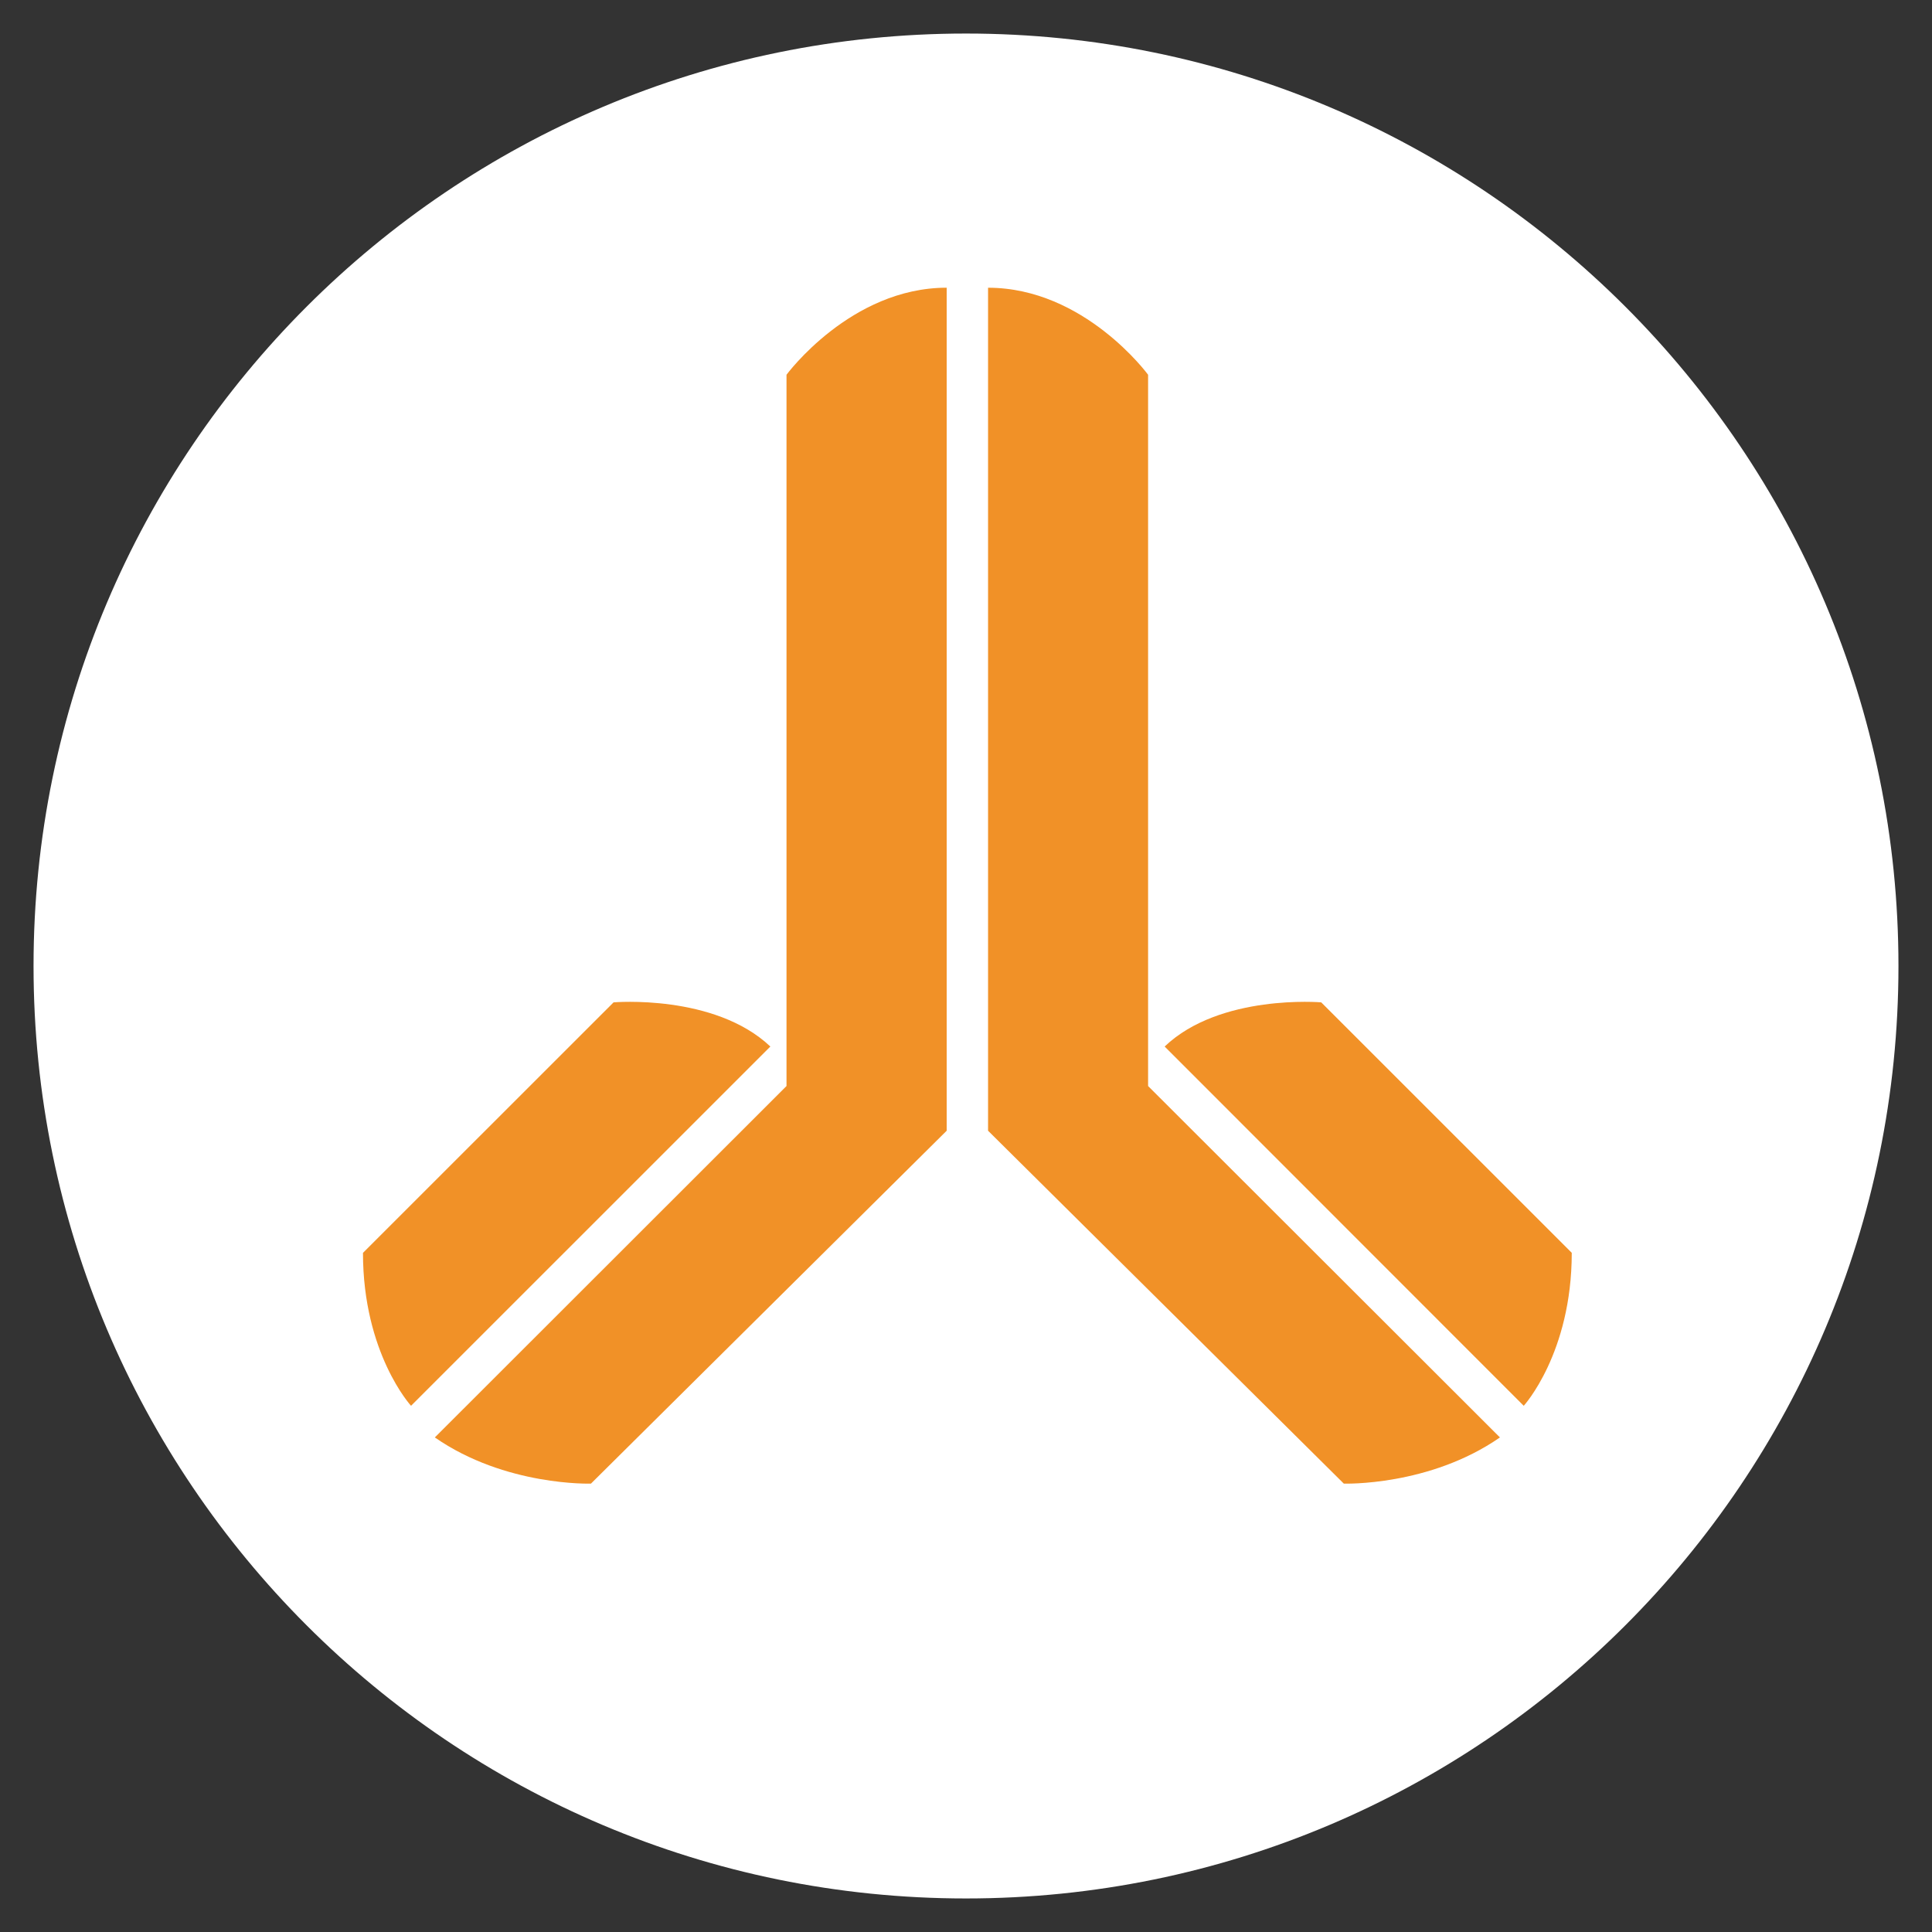
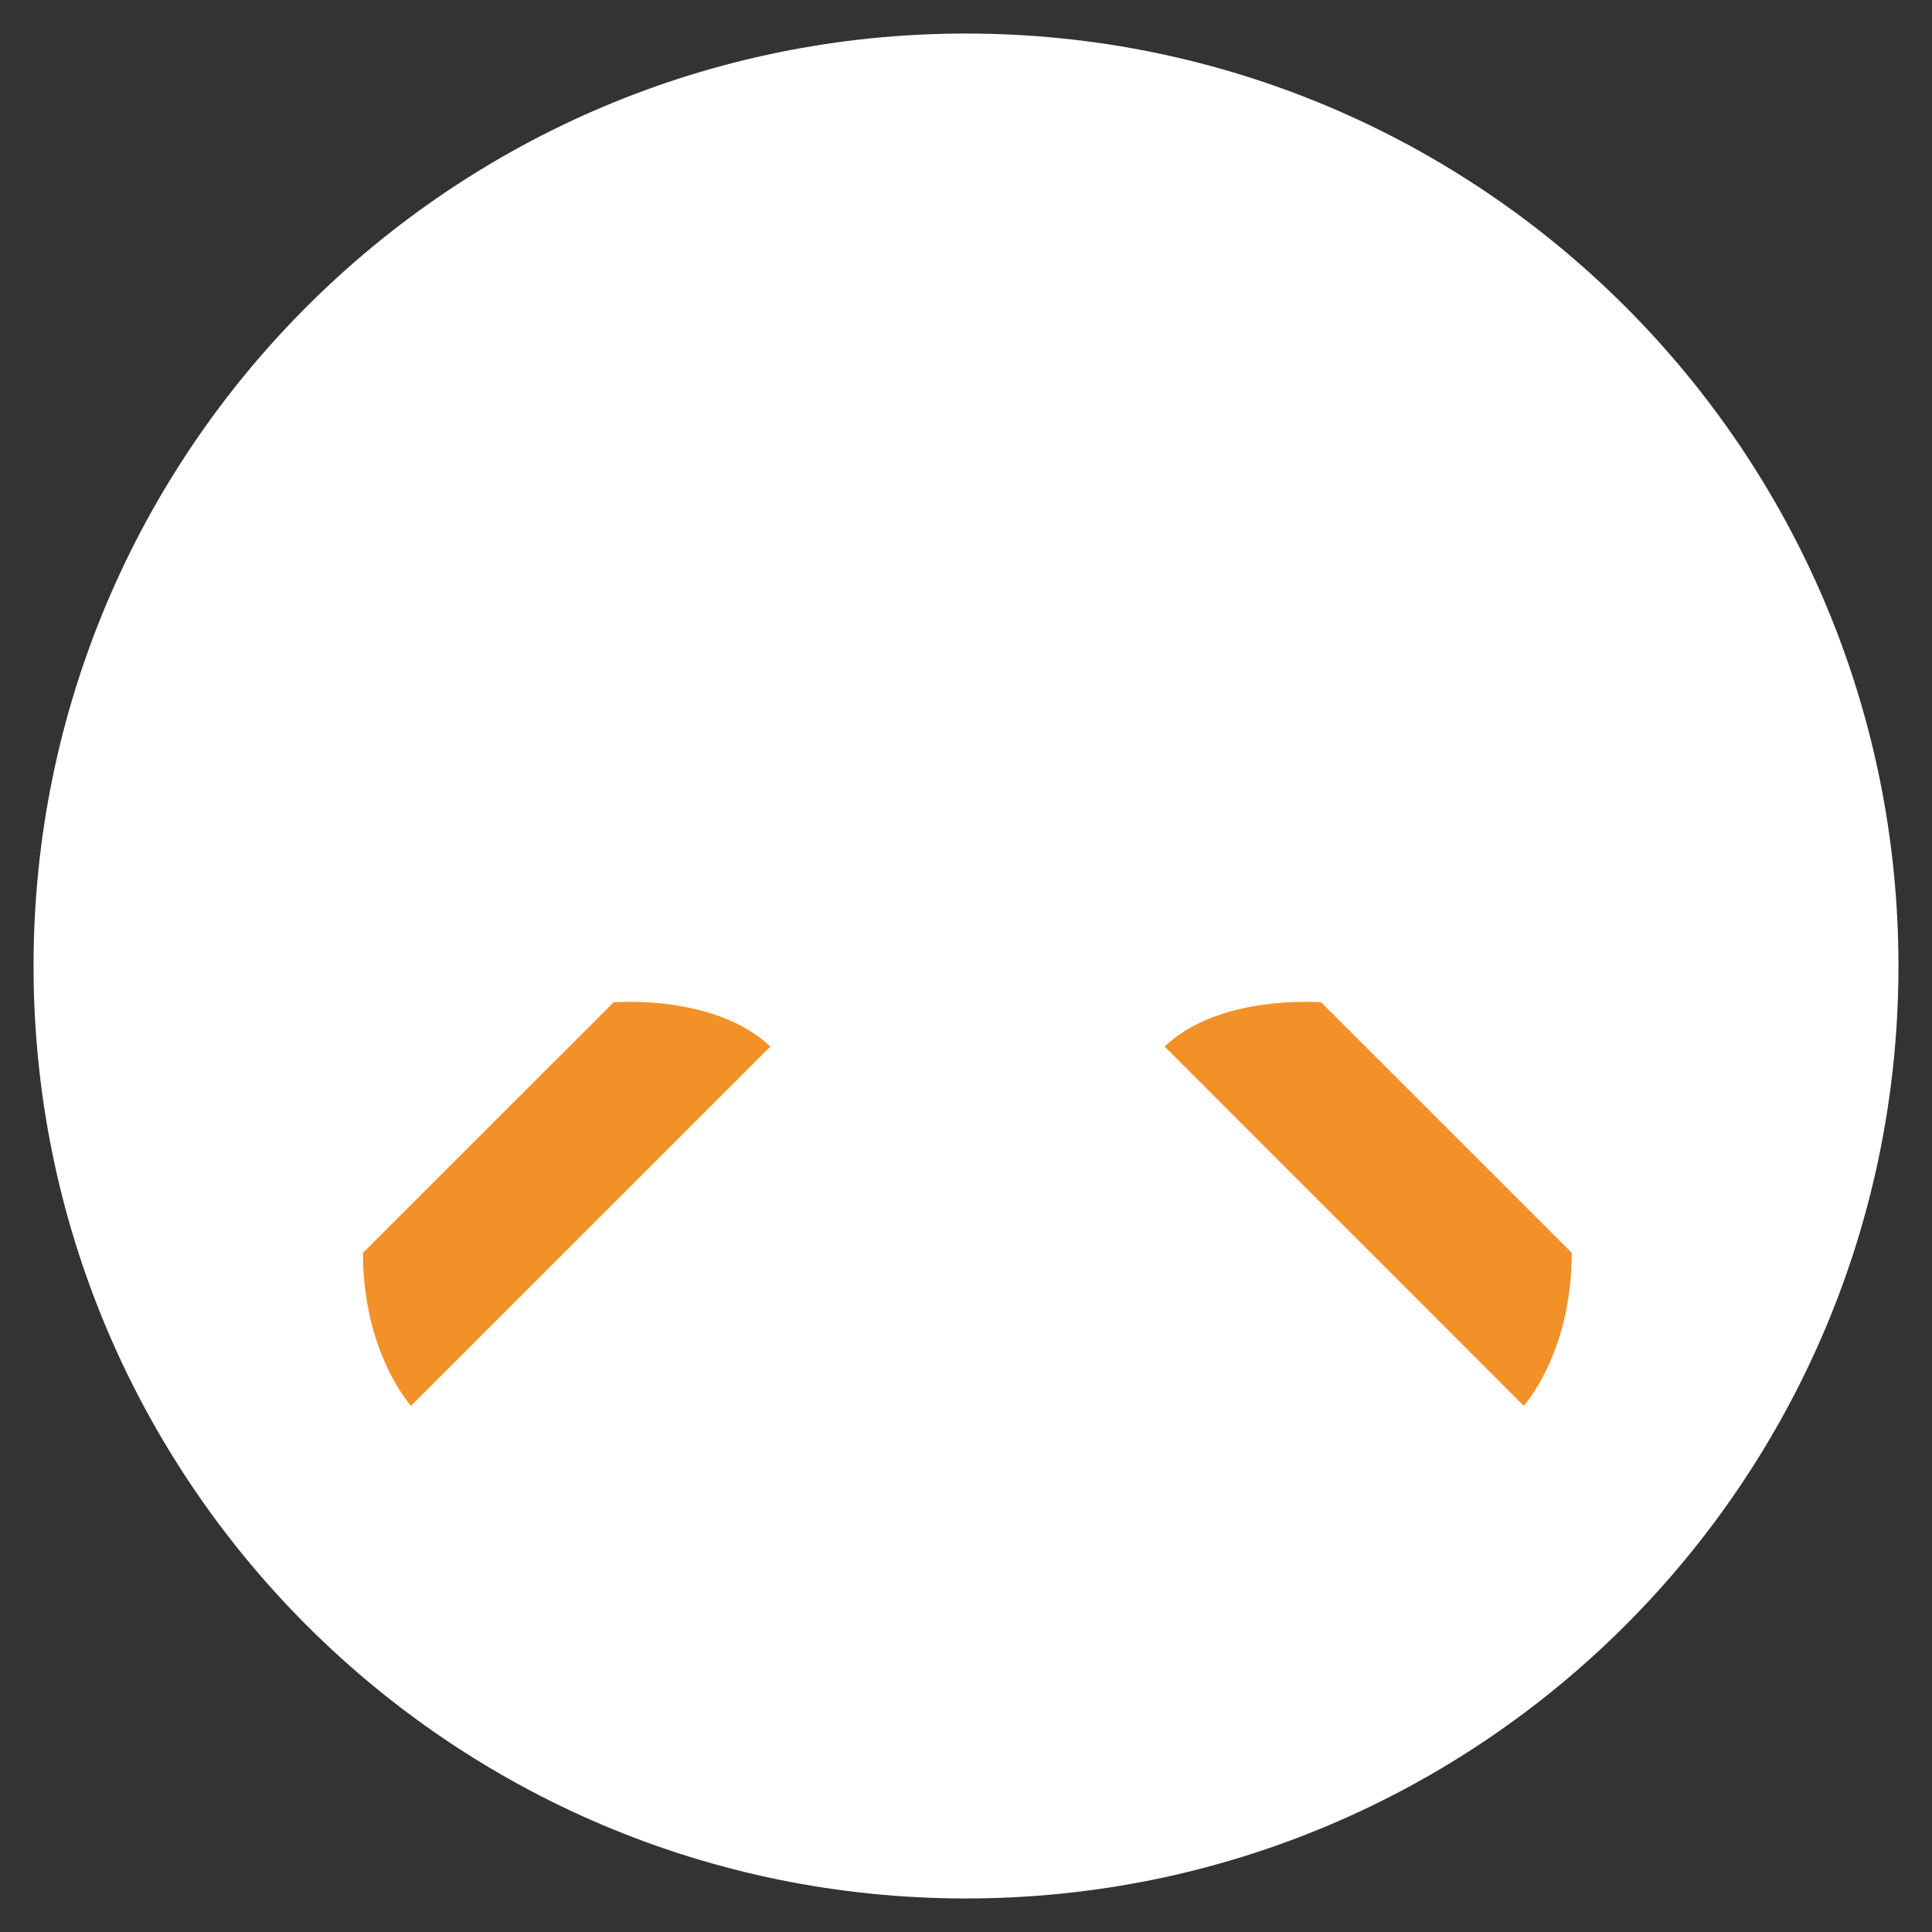
<svg xmlns="http://www.w3.org/2000/svg" data-bbox="12.5 12.5 695 695" viewBox="0 0 720 720" data-type="color">
  <rect x="0" y="0" width="720" height="720" fill="#333333" stroke="none" />
  <g>
    <path fill="#ffffff" d="M707.5 360c0 191.919-155.581 347.5-347.5 347.5S12.5 551.919 12.5 360 168.081 12.5 360 12.5 707.5 168.081 707.5 360z" data-color="1" />
-     <path d="M293.11 139.66v265.07L162.05 535.69c26.33 18.28 58.18 17.21 58.18 17.21L352.8 421.39V107.22c-35.83 0-59.69 32.44-59.69 32.44z" fill="#f19127" data-color="2" />
    <path d="M135.27 466.9c0 37.46 17.91 57 17.91 57l133.91-133.89c-20.83-19.7-58.43-16.46-58.43-16.46l-93.39 93.35z" fill="#f19127" data-color="2" />
-     <path d="M500.8 552.9s31.84 1.07 58.18-17.21L427.86 404.73V139.66s-23.72-32.43-59.64-32.43v314.16L500.8 552.9z" fill="#f19127" data-color="2" />
    <path d="M585.75 467v-.11l-93.37-93.34s-37.7-3.24-58.35 16.46L567.85 523.9s17.86-19.52 17.9-56.9z" fill="#f19127" data-color="2" />
  </g>
</svg>